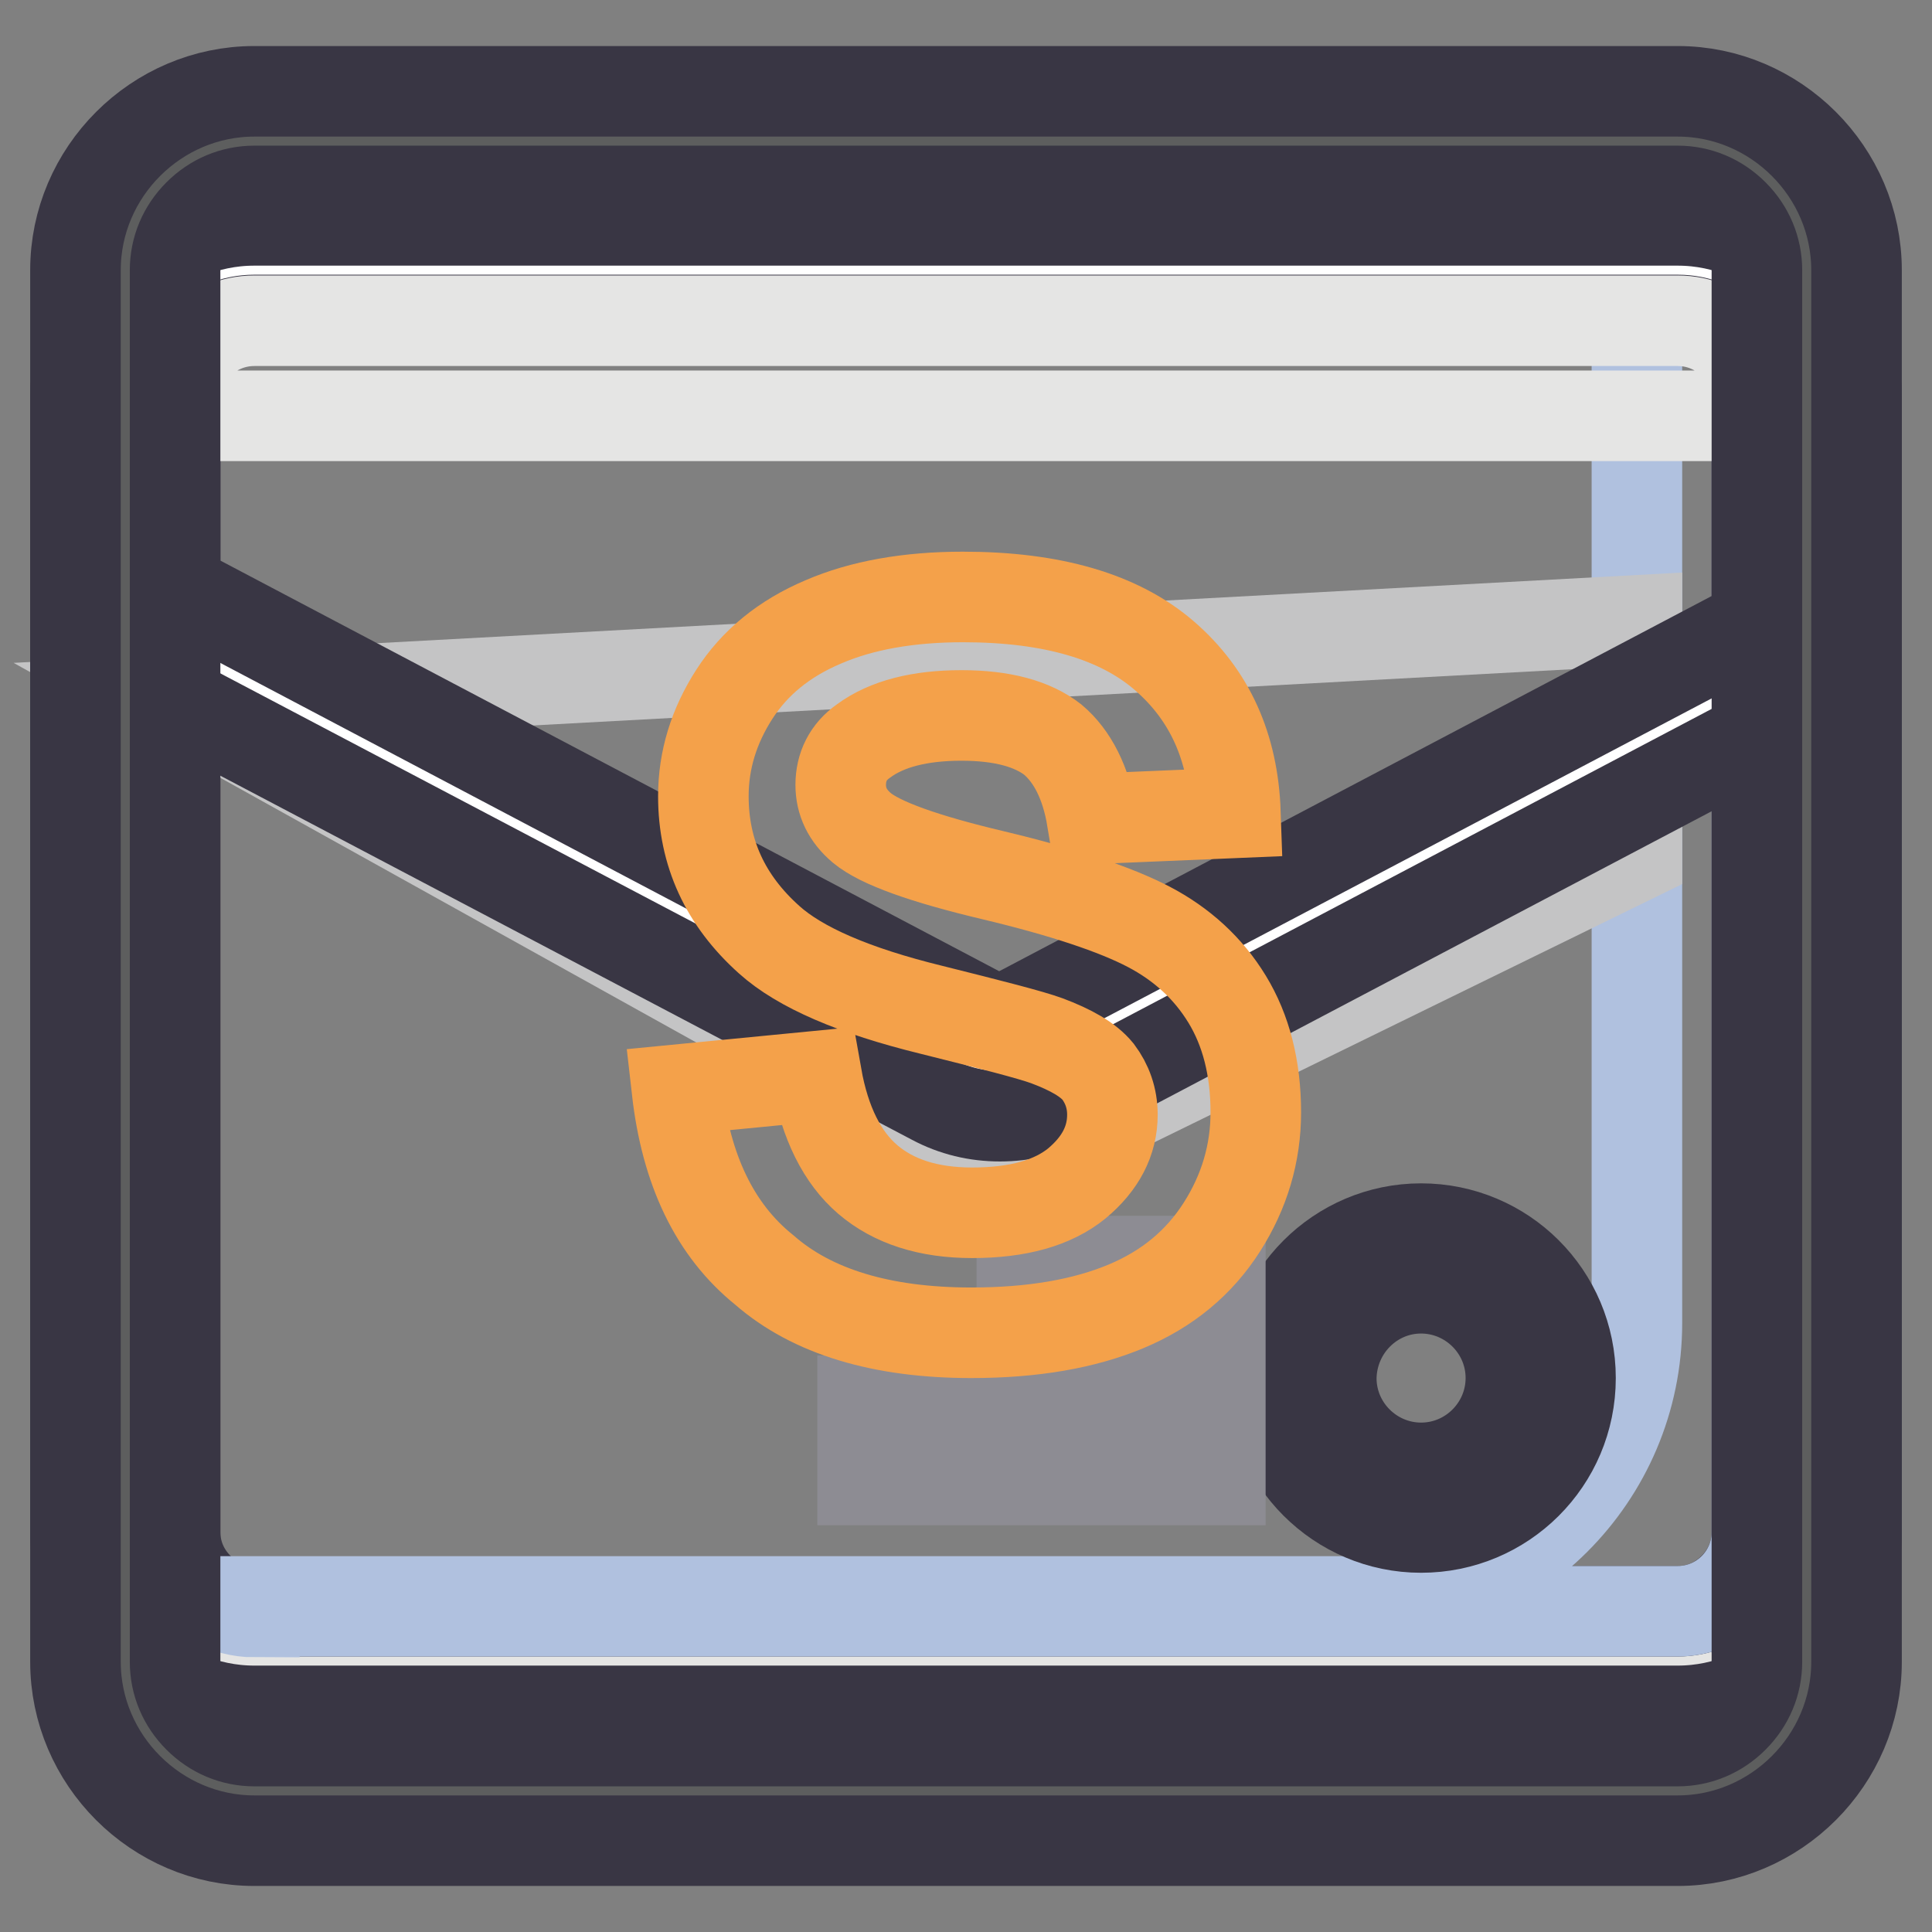
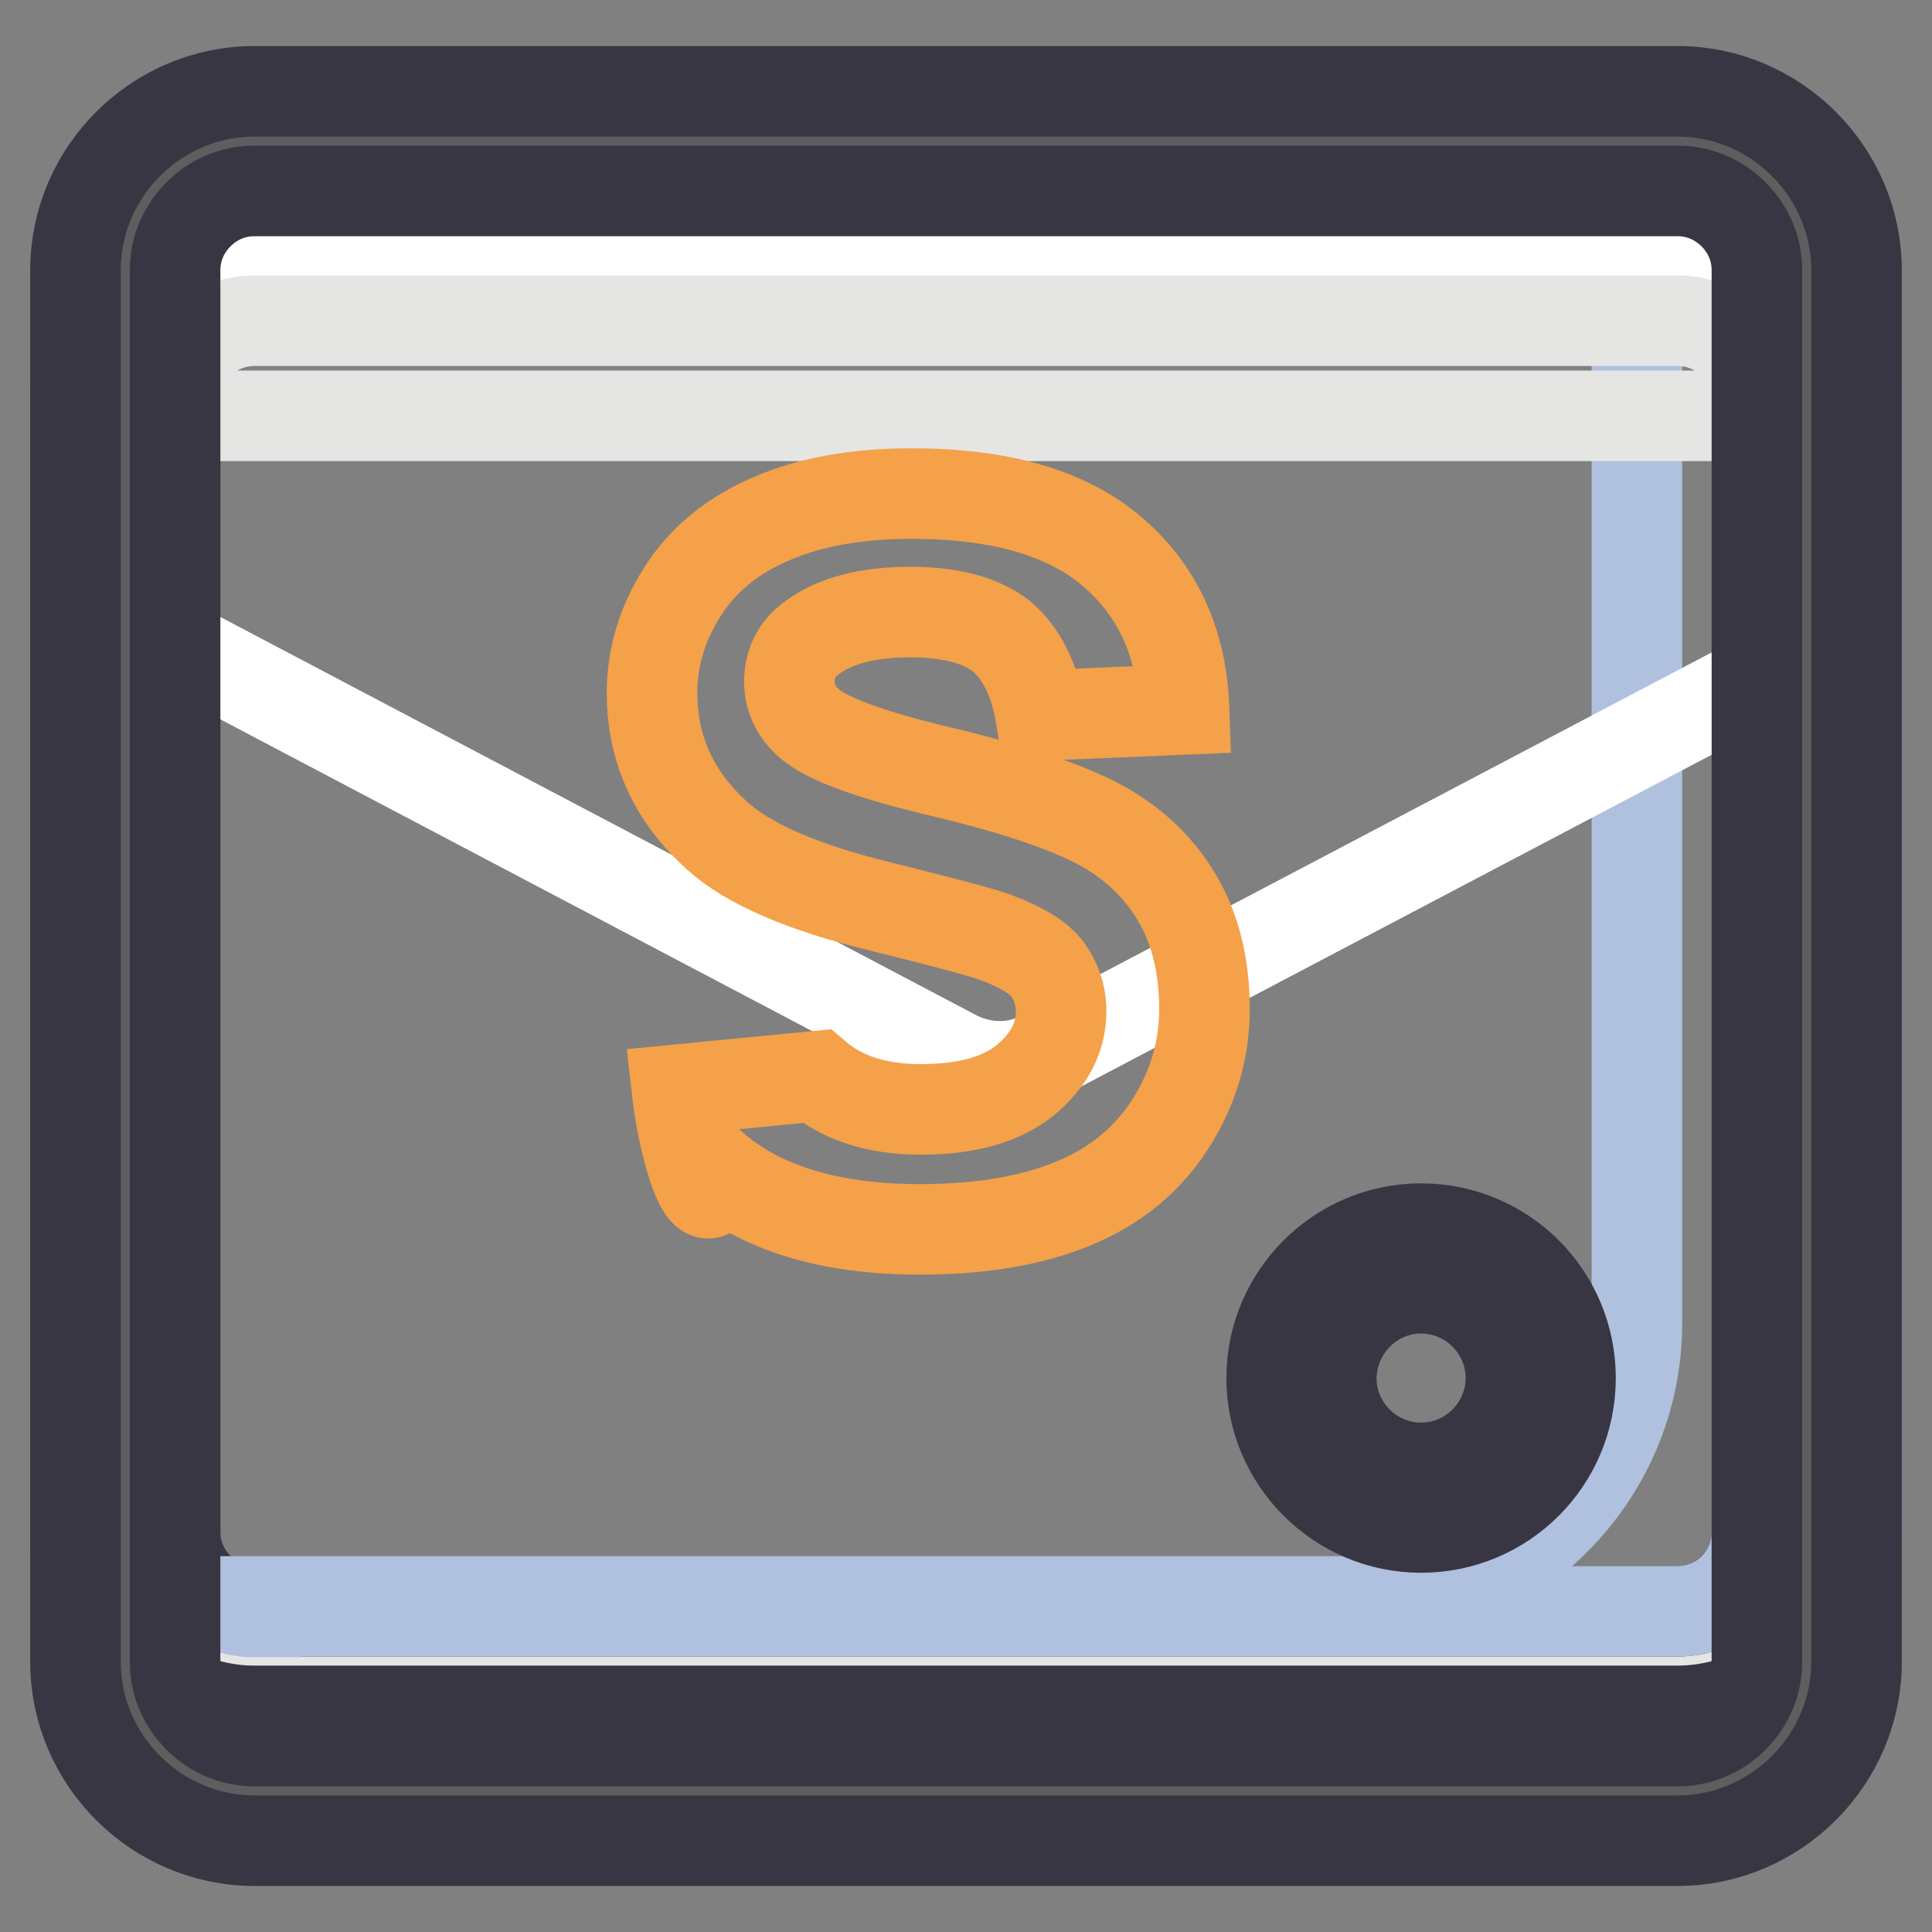
<svg xmlns="http://www.w3.org/2000/svg" version="1.1" x="0px" y="0px" viewBox="0 0 256 256" enable-background="new 0 0 256 256" xml:space="preserve">
  <rect x="0" y="0" width="256" height="256" fill="#808080" stroke="none" />
  <g>
    <path stroke-width="12" fill-opacity="0" stroke="#e5e5e4" d="M33.7,220.2c-9.4,0-17.1-7.7-17.1-17.1V52.9c0-9.4,7.7-17.1,17.1-17.1h188.6c9.4,0,17.1,7.7,17.1,17.1 v150.1c0,9.4-7.7,17.1-17.1,17.1H33.7z" />
    <path stroke-width="12" fill-opacity="0" stroke="#393644" d="M222.3,42.4c2.8,0,5.4,1.1,7.4,3.1c2,2,3.1,4.6,3.1,7.4v150.1c0,2.8-1.1,5.4-3.1,7.4c-2,2-4.6,3.1-7.4,3.1 H33.7c-2.8,0-5.4-1.1-7.4-3.1c-2-2-3.1-4.6-3.1-7.4V52.9c0-2.8,1.1-5.4,3.1-7.4s4.6-3.1,7.4-3.1H222.3 M222.3,29.2H33.7 c-13,0-23.7,10.7-23.7,23.7v150.1c0,13,10.7,23.7,23.7,23.7h188.6c13,0,23.7-10.7,23.7-23.7V52.9C246,39.9,235.3,29.2,222.3,29.2z" />
    <path stroke-width="12" fill-opacity="0" stroke="#b0c1df" d="M33.7,213.6c-1.9,0-3.8-0.5-5.3-1.4H180c20.3,0,36.9-16.5,36.9-36.9V42.4h5.4c5.8,0,10.5,4.7,10.5,10.5 v150.1c0,5.8-4.7,10.5-10.5,10.5H33.7z" />
-     <path stroke-width="12" fill-opacity="0" stroke="#c4c4c5" d="M216.9,113.4l-83.4,40.8L22.9,92.7l194-10.5V113.4z" />
    <path stroke-width="12" fill-opacity="0" stroke="#ffffff" d="M132.5,141.3c-2,0-4-0.5-5.8-1.4L16.6,81.9v-29c0-9.4,7.7-17.1,17.1-17.1h188.6c9.4,0,17.1,7.7,17.1,17.1 v33.7l-101.1,53.2C136.5,140.8,134.5,141.3,132.5,141.3z" />
-     <path stroke-width="12" fill-opacity="0" stroke="#393644" d="M222.3,42.4c2.8,0,5.4,1.1,7.4,3.1c2,2,3.1,4.6,3.1,7.4v29.7L135.2,134c-0.8,0.4-1.8,0.7-2.8,0.7 c-0.9,0-1.9-0.2-2.8-0.7L23.2,77.9v-25c0-2.8,1.1-5.4,3.1-7.4s4.6-3.1,7.4-3.1H222.3 M222.3,29.2H33.7c-13,0-23.7,10.7-23.7,23.7 v33l113.6,59.8c2.8,1.5,5.8,2.2,8.9,2.2c3.1,0,6.1-0.7,8.9-2.2L246,90.6V52.9C246,39.9,235.3,29.2,222.3,29.2z" />
-     <path stroke-width="12" fill-opacity="0" stroke="#e65e6c" d="M172.5,182.5c0,8.7,7.1,15.8,15.8,15.8c8.7,0,15.8-7.1,15.8-15.8c0-8.7-7.1-15.8-15.8-15.8 C179.6,166.7,172.5,173.8,172.5,182.5z" />
    <path stroke-width="12" fill-opacity="0" stroke="#393644" d="M188.3,170.7c6.5,0,11.9,5.3,11.9,11.9c0,6.5-5.3,11.9-11.9,11.9c-6.5,0-11.9-5.3-11.9-11.9 C176.5,176,181.8,170.7,188.3,170.7 M188.3,162.8c-10.9,0-19.8,8.9-19.8,19.8s8.9,19.8,19.8,19.8c10.9,0,19.8-8.8,19.8-19.8 S199.2,162.8,188.3,162.8z" />
-     <path stroke-width="12" fill-opacity="0" stroke="#8d8c93" d="M135.4,167.1h26.3v10.5h-26.3V167.1z M114.3,185.6h47.4v10.5h-47.4V185.6z" />
    <path stroke-width="12" fill-opacity="0" stroke="#e5e5e4" d="M23.2,55.1v-2.1c0-5.8,4.7-10.5,10.5-10.5h188.6c5.8,0,10.5,4.7,10.5,10.5v2.1H23.2z" />
    <path stroke-width="12" fill-opacity="0" stroke="#5d5e5e" d="M33.7,237.3c-9.4,0-17.1-7.7-17.1-17.1V35.8c0-9.4,7.7-17.1,17.1-17.1h188.6c9.4,0,17.1,7.7,17.1,17.1 v184.4c0,9.4-7.7,17.1-17.1,17.1H33.7z" />
    <path stroke-width="12" fill-opacity="0" stroke="#393644" d="M222.3,25.3c2.8,0,5.4,1.1,7.4,3.1c2,2,3.1,4.6,3.1,7.4v184.4c0,2.8-1.1,5.4-3.1,7.4c-2,2-4.6,3.1-7.4,3.1 H33.7c-2.8,0-5.4-1.1-7.4-3.1c-2-2-3.1-4.6-3.1-7.4V35.8c0-2.8,1.1-5.4,3.1-7.4s4.6-3.1,7.4-3.1H222.3 M222.3,12.1H33.7 c-13,0-23.7,10.7-23.7,23.7v184.4c0,13,10.7,23.7,23.7,23.7h188.6c13,0,23.7-10.7,23.7-23.7V35.8C246,22.8,235.3,12.1,222.3,12.1z" />
-     <path stroke-width="12" fill-opacity="0" stroke="#f4a14a" d="M89.7,144.4l18.5-1.8c1.1,6.2,3.4,10.8,6.8,13.7c3.4,2.9,8,4.4,13.8,4.4c6.1,0,10.7-1.3,13.9-3.9 c3.1-2.6,4.7-5.6,4.7-9.1c0-2.2-0.7-4.1-1.9-5.7c-1.3-1.6-3.6-2.9-6.8-4.1c-2.2-0.8-7.3-2.1-15.3-4.1c-10.2-2.5-17.4-5.6-21.5-9.3 c-5.8-5.2-8.7-11.5-8.7-19c0-4.8,1.4-9.3,4.1-13.5c2.7-4.2,6.6-7.4,11.8-9.6c5.1-2.2,11.3-3.3,18.5-3.3c11.8,0,20.7,2.6,26.7,7.8 c6,5.2,9.1,12.1,9.4,20.8l-19,0.8c-0.8-4.8-2.6-8.3-5.2-10.5c-2.7-2.1-6.7-3.2-12.1-3.2c-5.5,0-9.9,1.1-13,3.4c-2,1.4-3,3.4-3,5.8 c0,2.2,0.9,4.1,2.8,5.7c2.4,2,8.2,4.1,17.5,6.3c9.2,2.2,16.1,4.5,20.5,6.8c4.4,2.3,7.9,5.5,10.4,9.6c2.5,4.1,3.8,9.1,3.8,15 c0,5.4-1.5,10.5-4.5,15.2c-3,4.7-7.2,8.2-12.7,10.5c-5.5,2.3-12.3,3.5-20.5,3.5c-11.9,0-21.1-2.8-27.4-8.3 C94.7,163,90.9,155,89.7,144.4z" />
+     <path stroke-width="12" fill-opacity="0" stroke="#f4a14a" d="M89.7,144.4l18.5-1.8c3.4,2.9,8,4.4,13.8,4.4c6.1,0,10.7-1.3,13.9-3.9 c3.1-2.6,4.7-5.6,4.7-9.1c0-2.2-0.7-4.1-1.9-5.7c-1.3-1.6-3.6-2.9-6.8-4.1c-2.2-0.8-7.3-2.1-15.3-4.1c-10.2-2.5-17.4-5.6-21.5-9.3 c-5.8-5.2-8.7-11.5-8.7-19c0-4.8,1.4-9.3,4.1-13.5c2.7-4.2,6.6-7.4,11.8-9.6c5.1-2.2,11.3-3.3,18.5-3.3c11.8,0,20.7,2.6,26.7,7.8 c6,5.2,9.1,12.1,9.4,20.8l-19,0.8c-0.8-4.8-2.6-8.3-5.2-10.5c-2.7-2.1-6.7-3.2-12.1-3.2c-5.5,0-9.9,1.1-13,3.4c-2,1.4-3,3.4-3,5.8 c0,2.2,0.9,4.1,2.8,5.7c2.4,2,8.2,4.1,17.5,6.3c9.2,2.2,16.1,4.5,20.5,6.8c4.4,2.3,7.9,5.5,10.4,9.6c2.5,4.1,3.8,9.1,3.8,15 c0,5.4-1.5,10.5-4.5,15.2c-3,4.7-7.2,8.2-12.7,10.5c-5.5,2.3-12.3,3.5-20.5,3.5c-11.9,0-21.1-2.8-27.4-8.3 C94.7,163,90.9,155,89.7,144.4z" />
  </g>
</svg>